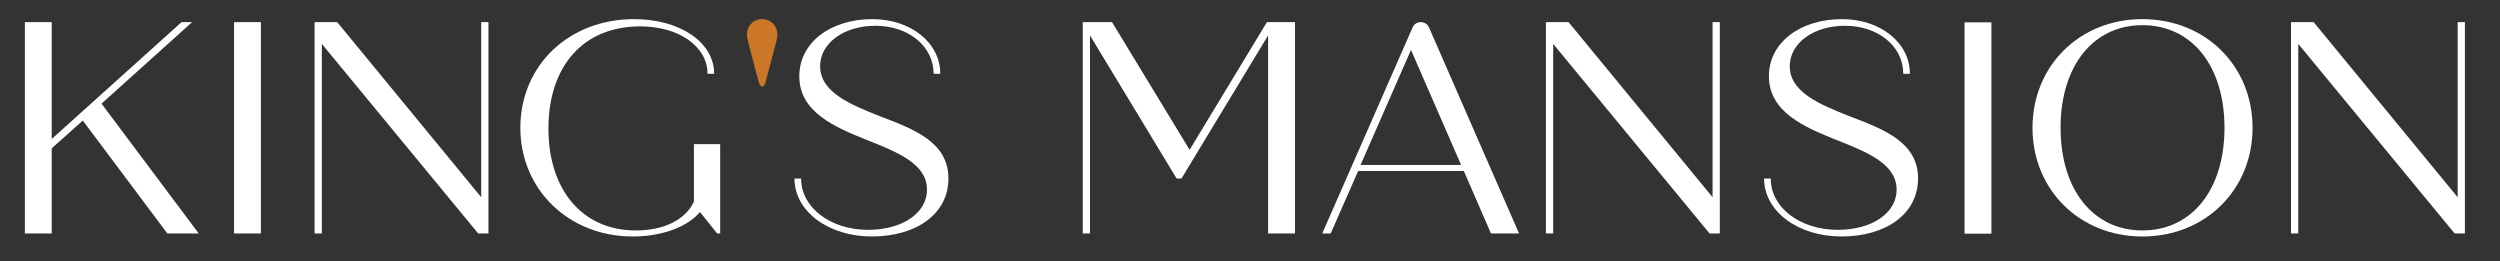
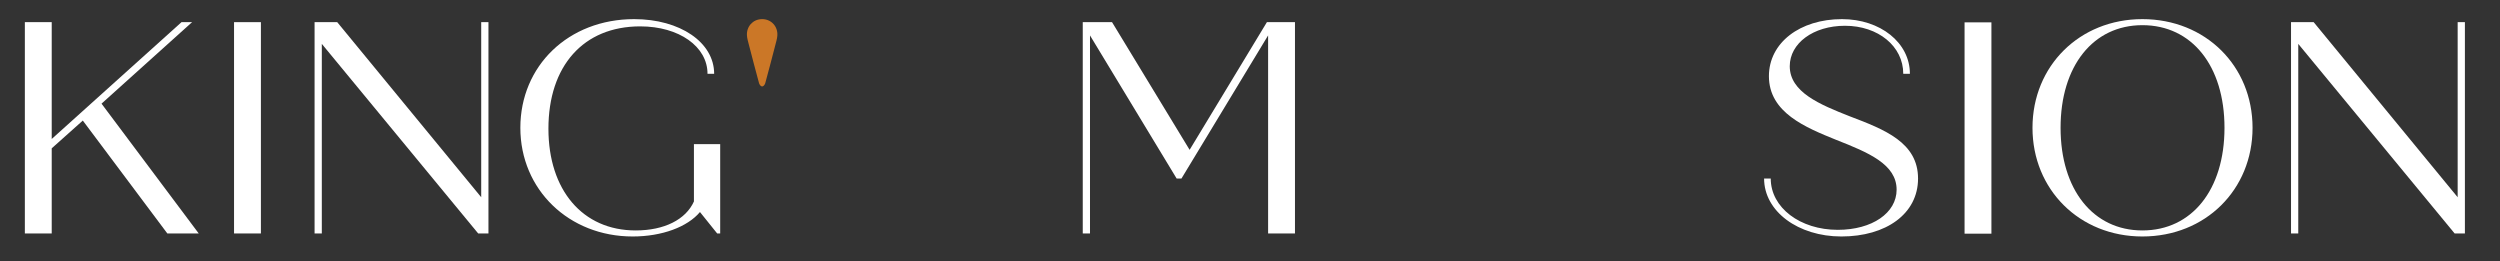
<svg xmlns="http://www.w3.org/2000/svg" xmlns:xlink="http://www.w3.org/1999/xlink" version="1.1" id="Layer_1" x="0px" y="0px" width="488px" height="51px" viewBox="0 0 488 51" enable-background="new 0 0 488 51" xml:space="preserve">
  <rect x="0" y="0" width="488" height="51" fill="#333333" stroke="none" />
  <g>
    <defs>
      <rect id="SVGID_1_" x="-717" y="-484" width="1920" height="1080" />
    </defs>
    <clipPath id="SVGID_2_">
      <use xlink:href="#SVGID_1_" overflow="visible" />
    </clipPath>
    <rect x="-717" y="-484" display="none" clip-path="url(#SVGID_2_)" fill="#212B1F" width="1920" height="1080" />
    <g clip-path="url(#SVGID_2_)">
      <defs>
        <rect id="SVGID_3_" x="-717" y="-484" width="1920" height="1080" />
      </defs>
      <clipPath id="SVGID_4_">
        <use xlink:href="#SVGID_3_" overflow="visible" />
      </clipPath>
    </g>
    <g clip-path="url(#SVGID_2_)">
      <defs>
        <rect id="SVGID_5_" x="-715.016" y="-484" width="1916.033" height="1080" />
      </defs>
      <clipPath id="SVGID_6_">
        <use xlink:href="#SVGID_5_" overflow="visible" />
      </clipPath>
    </g>
    <g clip-path="url(#SVGID_2_)">
      <defs>
        <rect id="SVGID_15_" x="-717" y="-484" width="1920" height="1080" />
      </defs>
      <clipPath id="SVGID_8_">
        <use xlink:href="#SVGID_15_" overflow="visible" />
      </clipPath>
      <polygon clip-path="url(#SVGID_8_)" fill="#FFFFFF" points="16.165,23.533 10.095,28.954 10.095,45.571 4.851,45.571 4.851,4.323     10.095,4.323 10.095,27.127 35.434,4.323 37.496,4.323 19.818,20.232 38.792,45.571 32.664,45.571   " />
      <rect x="45.685" y="4.323" clip-path="url(#SVGID_8_)" fill="#FFFFFF" width="5.244" height="41.248" />
      <polygon clip-path="url(#SVGID_8_)" fill="#FFFFFF" points="95.346,4.323 95.346,45.571 93.342,45.571 62.818,8.566     62.818,45.571 61.405,45.571 61.405,4.323 65.824,4.323 93.932,38.5 93.932,4.323   " />
      <path clip-path="url(#SVGID_8_)" fill="#FFFFFF" d="M140.581,28.129v17.442h-0.589l-3.359-4.183    c-2.416,2.887-7.366,4.773-13.141,4.773c-12.433,0-21.92-9.134-21.92-21.214c0-12.079,9.369-21.213,22.215-21.213    c8.957,0,15.615,4.537,15.615,10.666h-1.296c0-5.303-5.539-9.252-13.141-9.252c-11.078,0-17.913,7.72-17.913,19.976    c0,11.962,6.658,19.858,17.029,19.858c5.599,0,9.782-2.122,11.373-5.657V28.129H140.581z" />
-       <path clip-path="url(#SVGID_8_)" fill="#FFFFFF" d="M155.08,34.847h1.296c0,5.715,5.775,10.017,13.082,10.017    c6.717,0,11.491-3.3,11.491-7.837c0-4.95-5.481-7.248-11.786-9.722c-5.951-2.417-13.14-5.305-13.14-12.434    c0-6.54,6.069-11.137,14.26-11.137c7.484,0,13.258,4.597,13.258,10.666h-1.296c0-5.363-4.891-9.369-11.373-9.369    c-6.188,0-10.784,3.418-10.784,7.896c0,5.067,5.893,7.483,11.727,9.781c6.836,2.593,13.317,5.127,13.317,12.139    c0,6.895-6.246,11.314-14.967,11.314C161.739,46.161,155.08,41.27,155.08,34.847" />
      <polygon clip-path="url(#SVGID_8_)" fill="#FFFFFF" points="252.779,4.323 252.779,45.571 247.534,45.571 247.534,6.915     230.622,34.846 229.679,34.846 212.767,6.915 212.767,45.571 211.354,45.571 211.354,4.323 217.069,4.323 232.213,29.248     247.299,4.323   " />
-       <path clip-path="url(#SVGID_8_)" fill="#FFFFFF" d="M285.737,33.374h-20.624l-5.362,12.198h-1.65l17.642-40.224    c0.272-0.622,0.888-1.024,1.566-1.024h0.061c0.681,0,1.296,0.403,1.567,1.026l17.583,40.222h-5.479L285.737,33.374z     M285.207,32.195l-9.782-22.451l-9.84,22.451H285.207z" />
-       <polygon clip-path="url(#SVGID_8_)" fill="#FFFFFF" points="335.706,4.323 335.706,45.571 333.703,45.571 303.179,8.566     303.179,45.571 301.765,45.571 301.765,4.323 306.185,4.323 334.293,38.5 334.293,4.323   " />
      <path clip-path="url(#SVGID_8_)" fill="#FFFFFF" d="M344.351,34.847h1.297c0,5.715,5.774,10.017,13.081,10.017    c6.718,0,11.49-3.3,11.49-7.837c0-4.95-5.48-7.248-11.785-9.722c-5.951-2.417-13.141-5.305-13.141-12.434    c0-6.54,6.069-11.137,14.26-11.137c7.484,0,13.259,4.597,13.259,10.666h-1.297c0-5.363-4.89-9.369-11.372-9.369    c-6.188,0-10.783,3.418-10.783,7.896c0,5.067,5.893,7.483,11.725,9.781c6.837,2.593,13.318,5.127,13.318,12.139    c0,6.895-6.245,11.314-14.967,11.314C351.009,46.161,344.351,41.27,344.351,34.847" />
      <rect x="383.482" y="4.364" clip-path="url(#SVGID_8_)" fill="#FFFFFF" width="5.244" height="41.248" />
      <path clip-path="url(#SVGID_8_)" fill="#FFFFFF" d="M396.742,24.947c0-12.079,9.194-21.213,21.45-21.213    c12.315,0,21.507,9.134,21.507,21.213c0,12.08-9.191,21.214-21.507,21.214C405.937,46.161,396.742,37.027,396.742,24.947     M434.221,24.947c0-12.079-6.364-20.034-16.028-20.034c-9.604,0-15.969,7.955-15.969,20.034c0,12.08,6.364,20.035,15.969,20.035    C427.856,44.982,434.221,37.027,434.221,24.947" />
      <polygon clip-path="url(#SVGID_8_)" fill="#FFFFFF" points="481.149,4.323 481.149,45.571 479.146,45.571 448.621,8.566     448.621,45.571 447.208,45.571 447.208,4.323 451.627,4.323 479.735,38.5 479.735,4.323   " />
      <path clip-path="url(#SVGID_8_)" fill="#CB7727" d="M148.881,3.734c-0.038-0.001-0.073,0.007-0.11,0.007    c-0.037,0-0.072-0.008-0.11-0.007c-1.722,0.056-2.994,1.472-2.853,3.244c0.047,0.592,0.224,1.178,0.375,1.758    c0.647,2.495,1.296,4.989,1.976,7.475c0.051,0.17,0.227,0.626,0.612,0.664c0.384-0.038,0.561-0.494,0.612-0.664    c0.68-2.486,1.329-4.98,1.976-7.475c0.15-0.58,0.328-1.166,0.376-1.758C151.875,5.206,150.604,3.79,148.881,3.734" />
    </g>
  </g>
</svg>